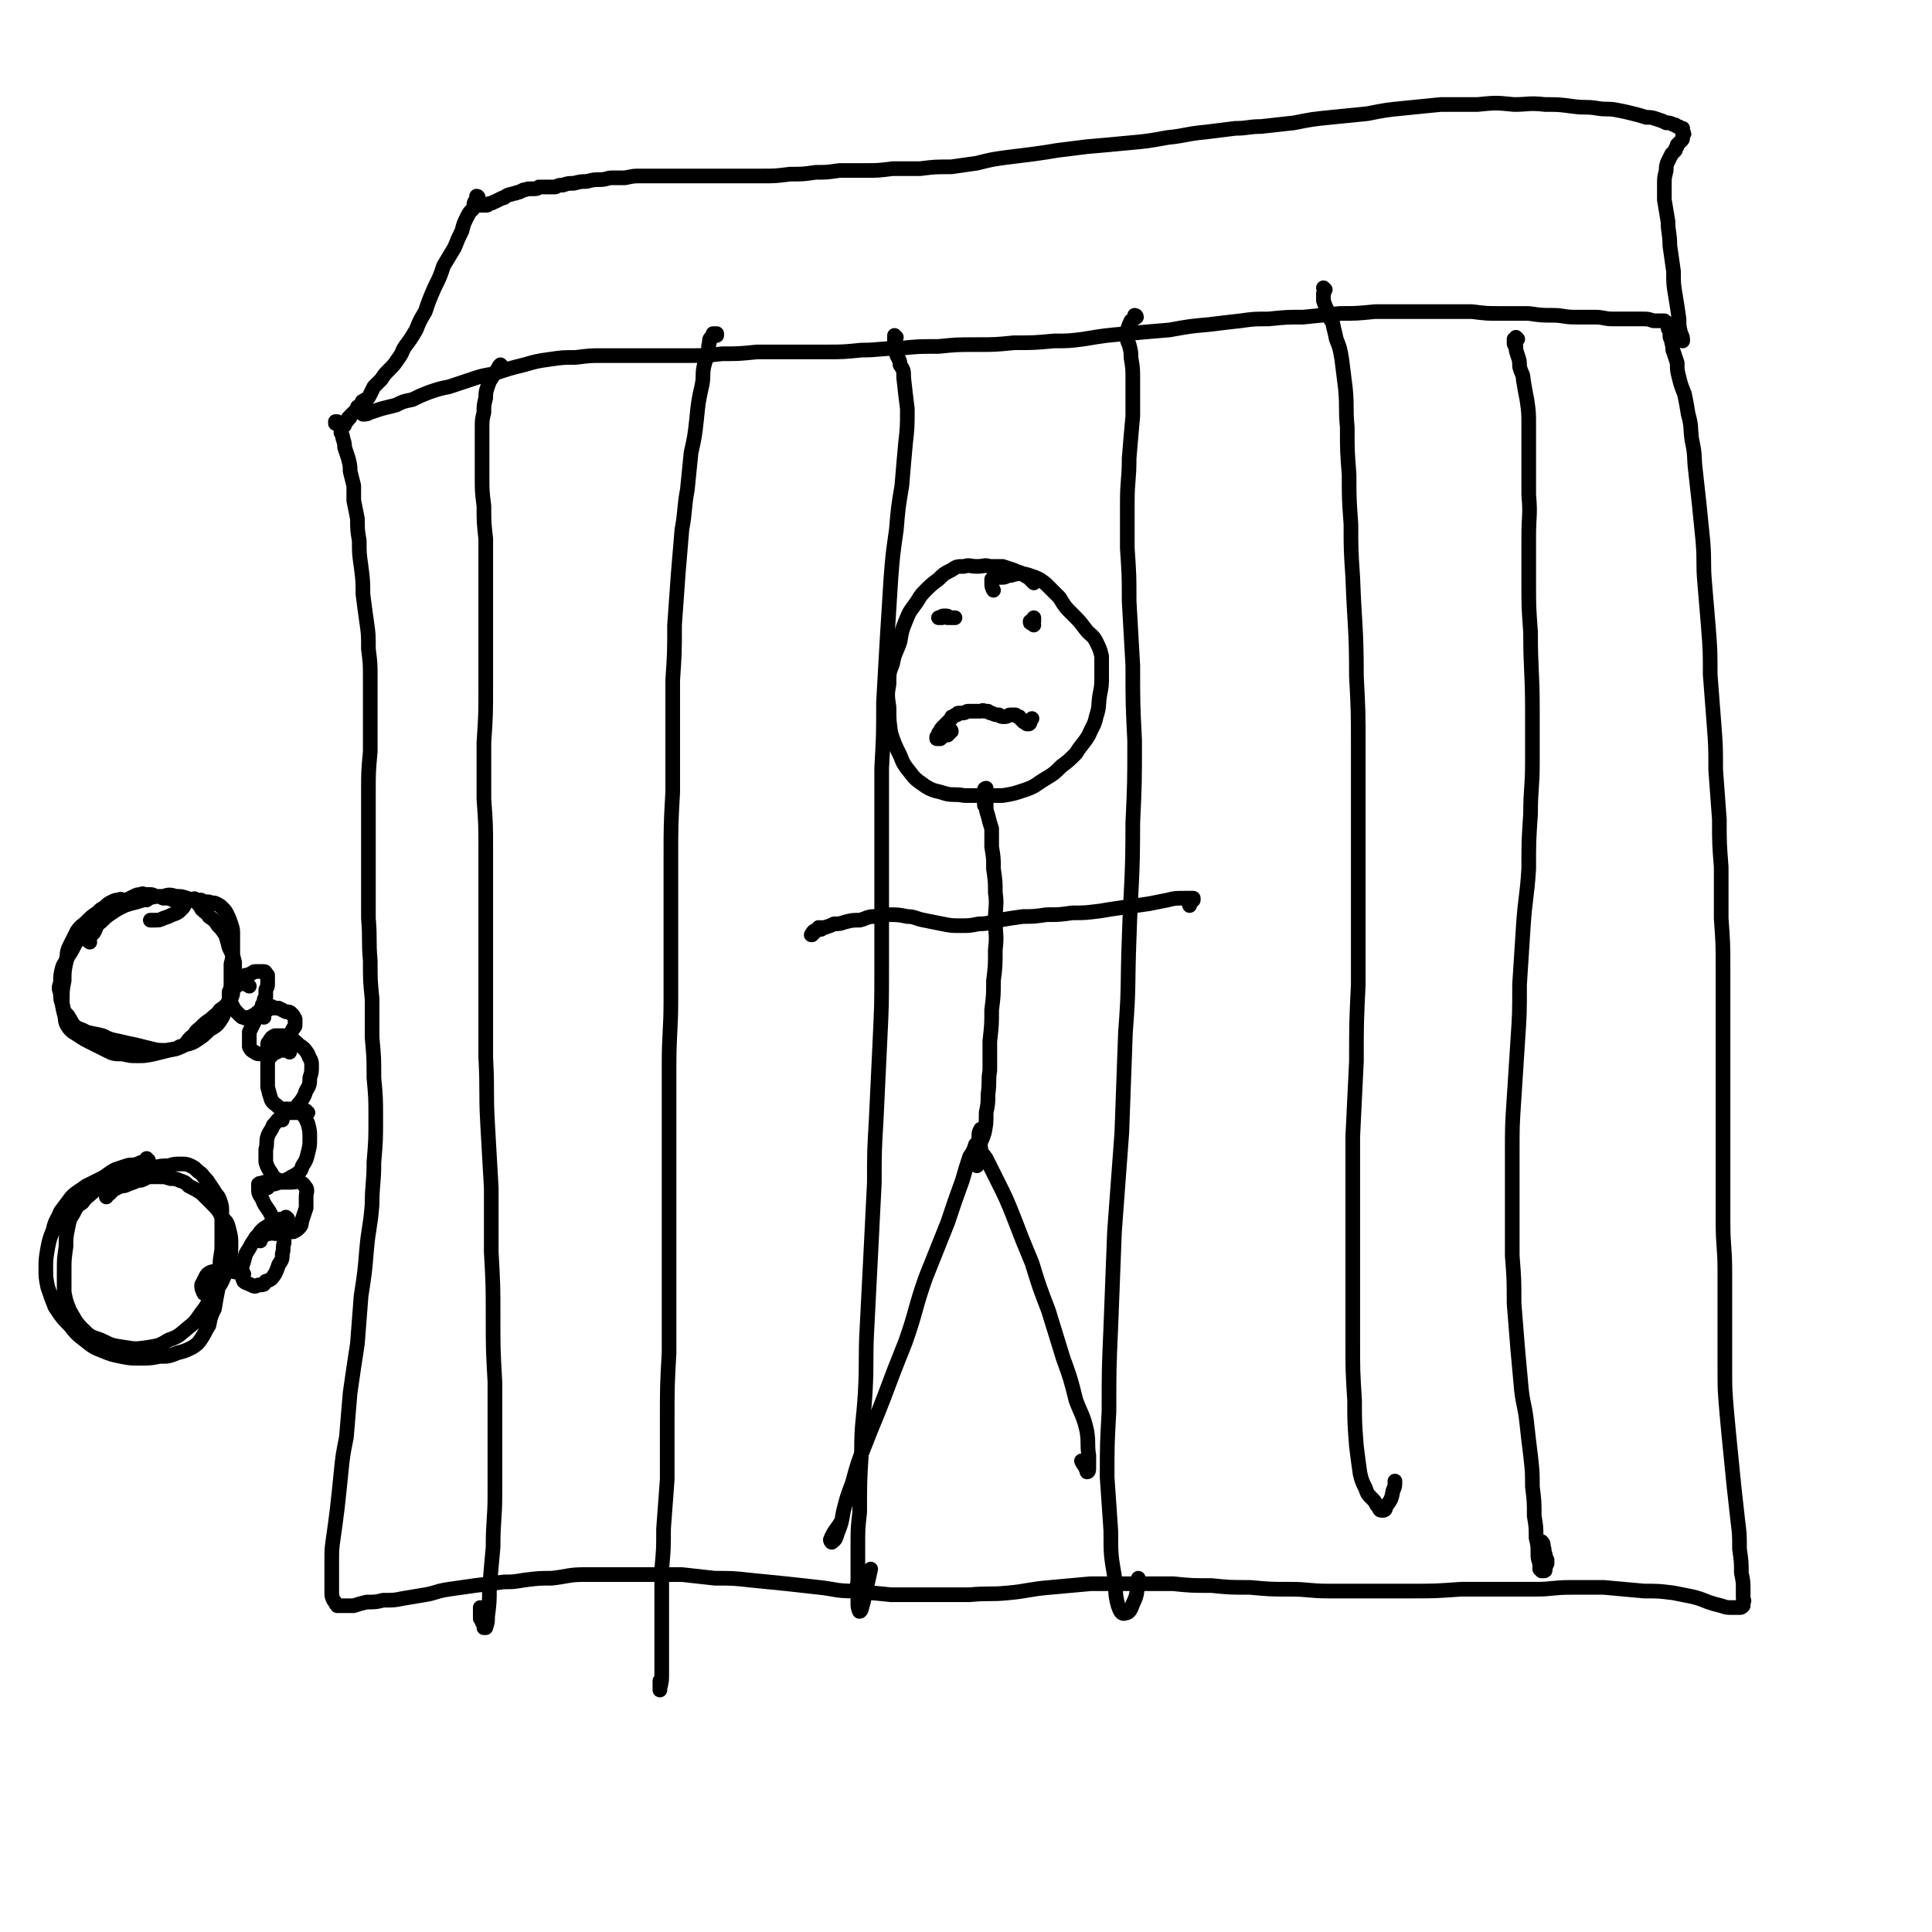
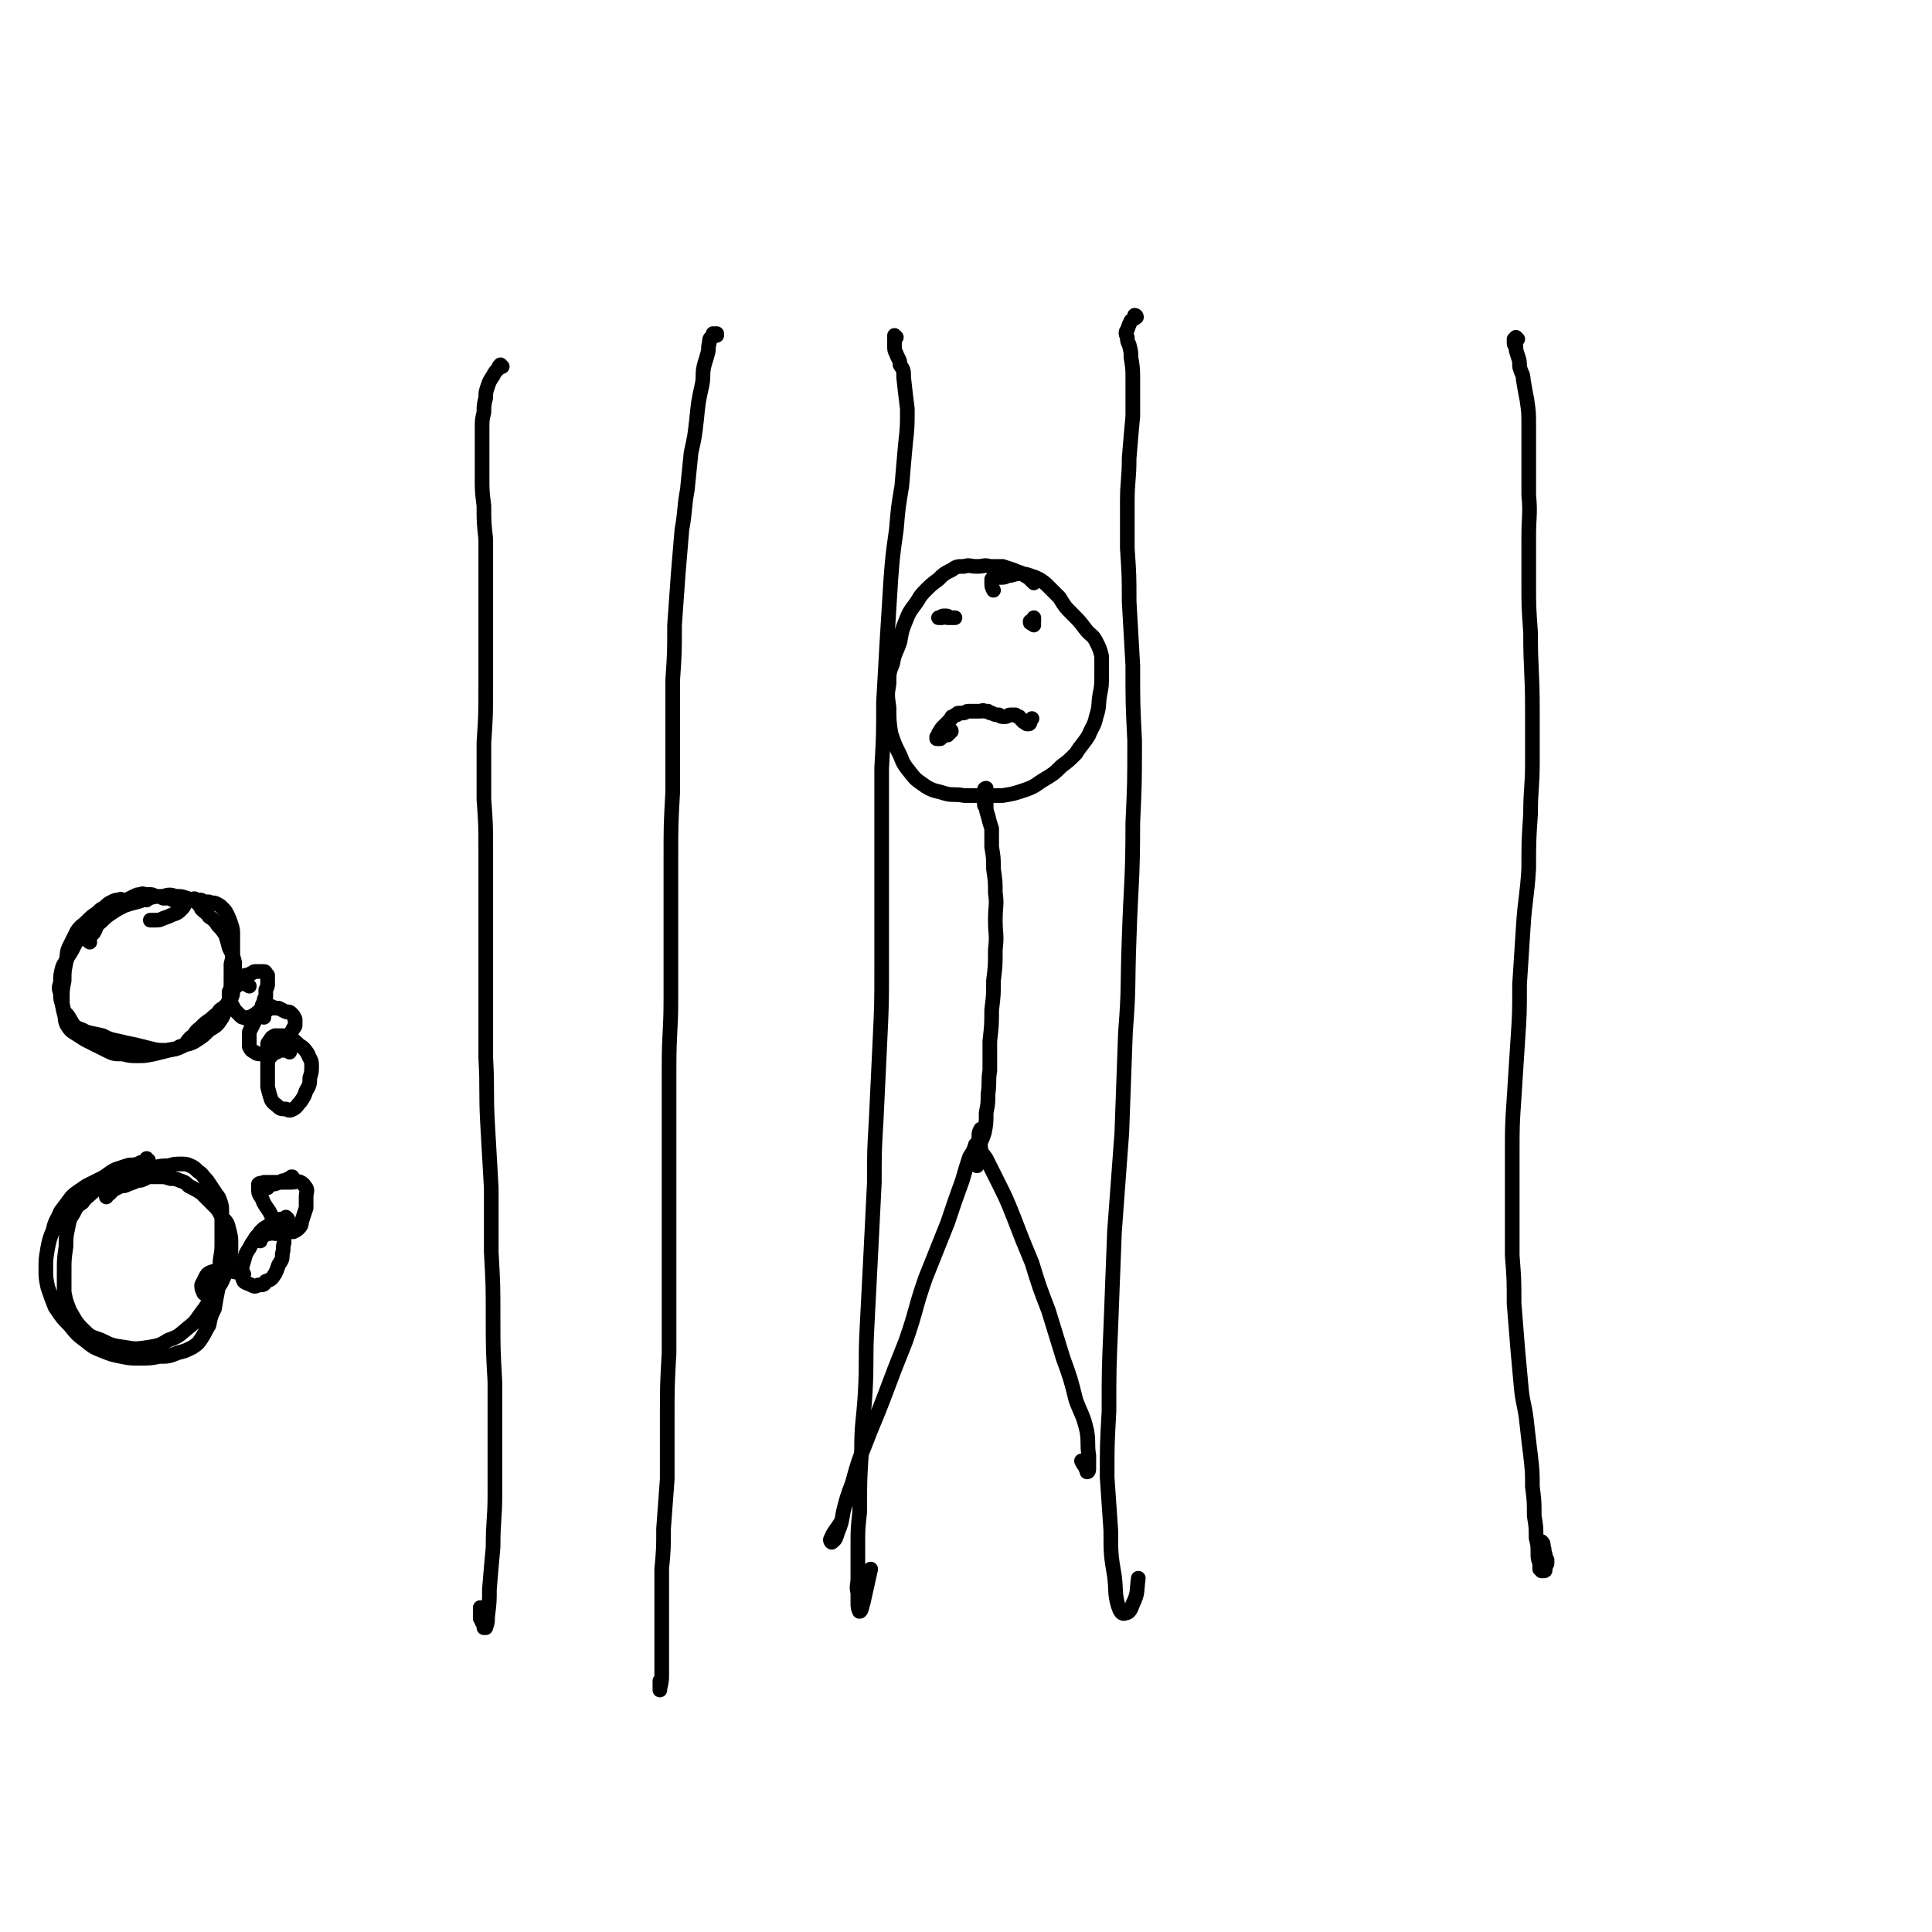
<svg xmlns="http://www.w3.org/2000/svg" viewBox="0 0 1054 1054" version="1.1">
  <g fill="none" stroke="#000000" stroke-width="8" stroke-linecap="round" stroke-linejoin="round">
-     <path d="M200,224c-1,0 -1,-1 -1,-1 -1,0 0,1 0,1 -1,0 -1,0 -1,1 -1,0 0,1 0,1 2,0 2,0 4,-1 3,-1 3,-1 6,-2 4,-1 4,-1 8,-2 4,-2 4,-2 9,-3 4,-2 4,-2 9,-4 6,-2 6,-2 11,-3 6,-2 6,-2 12,-4 6,-2 6,-2 12,-3 9,-3 9,-3 17,-5 7,-2 7,-2 14,-3 7,-1 7,-1 14,-1 8,-1 8,-1 15,-1 7,0 7,0 15,0 8,0 8,0 16,0 8,0 8,0 16,0 9,0 9,0 18,-1 9,0 9,0 19,-1 10,0 10,0 19,0 9,0 9,0 18,0 10,0 10,0 20,-1 10,0 10,-1 21,-1 10,-1 10,-1 21,-1 10,-1 10,-1 21,-1 10,0 10,0 20,-1 11,0 11,0 22,-1 8,0 8,0 16,-1 12,-2 12,-2 24,-3 11,-1 11,-1 23,-2 11,-2 11,-2 22,-3 8,-1 8,-1 17,-2 7,-1 7,-1 15,-1 10,-1 10,-1 19,-1 10,-1 10,-1 20,-2 9,0 9,0 19,-1 9,0 9,0 18,0 9,0 9,0 17,0 9,0 9,0 18,0 8,1 8,1 16,1 8,0 8,0 15,0 7,1 7,1 13,1 6,0 6,1 12,1 5,0 5,0 11,0 5,0 5,1 10,1 5,0 5,0 9,0 4,0 4,0 7,0 3,0 3,0 6,1 2,0 2,0 3,0 2,0 2,0 3,0 1,1 1,1 1,1 1,0 1,1 1,1 0,1 0,1 0,2 0,1 1,0 1,1 0,2 0,2 0,3 0,2 1,2 1,4 1,3 0,3 1,5 1,3 1,3 2,6 0,4 0,4 1,8 1,4 1,4 3,9 1,5 1,5 2,11 2,7 1,7 2,14 2,9 1,9 2,17 1,9 1,9 2,18 1,10 1,10 2,20 1,12 0,12 1,23 1,12 1,12 2,24 1,13 1,13 1,26 1,13 1,13 2,26 1,13 1,13 1,26 1,13 1,13 2,27 0,13 0,13 1,26 0,14 0,14 0,28 1,14 1,14 1,28 0,15 0,15 0,29 0,14 0,14 0,28 0,14 0,14 0,28 0,13 0,13 0,26 0,13 0,13 0,27 0,13 1,13 1,27 0,13 0,13 0,27 0,13 0,13 0,26 0,11 0,11 1,23 1,11 1,11 2,21 1,10 1,10 2,20 1,9 1,9 2,18 1,8 1,8 1,16 1,7 1,7 1,13 1,5 1,5 1,9 0,3 0,3 0,5 0,1 1,1 0,2 0,1 0,1 0,2 -1,1 -1,1 -2,1 -2,0 -2,0 -4,0 -3,0 -3,0 -6,-1 -4,-1 -4,-1 -7,-2 -5,-2 -5,-2 -9,-3 -5,-1 -5,-1 -10,-2 -8,-1 -8,-1 -16,-1 -11,-1 -11,-1 -22,-2 -9,0 -9,0 -18,0 -10,0 -10,1 -19,1 -10,0 -10,0 -20,0 -11,0 -11,0 -21,0 -14,1 -14,1 -28,1 -11,0 -11,0 -22,0 -11,0 -11,0 -22,0 -11,0 -11,-1 -21,-1 -11,0 -11,0 -22,-1 -11,0 -11,0 -21,-1 -11,0 -11,0 -21,-1 -11,0 -11,0 -21,0 -12,0 -12,0 -24,0 -11,1 -11,1 -22,2 -12,1 -12,2 -23,3 -10,1 -10,0 -21,1 -11,0 -11,0 -22,0 -10,0 -10,0 -21,0 -10,-1 -10,-1 -20,-2 -10,0 -10,-1 -19,-2 -9,-1 -9,-1 -18,-2 -10,-1 -10,-1 -20,-2 -9,-1 -9,-1 -19,-1 -9,-1 -9,-1 -18,-2 -9,0 -9,0 -18,0 -9,0 -9,0 -18,0 -9,0 -9,0 -17,0 -9,0 -9,1 -18,2 -7,0 -7,0 -15,1 -6,1 -6,1 -11,1 -8,1 -8,1 -16,2 -7,1 -7,1 -14,2 -7,1 -7,2 -13,3 -6,1 -6,1 -12,2 -5,1 -5,1 -11,1 -4,1 -4,1 -9,1 -4,1 -4,1 -7,2 -3,0 -3,0 -5,0 -2,0 -2,0 -4,0 -1,-1 -1,-2 -2,-3 -1,-2 -1,-2 -1,-5 0,-3 0,-3 0,-7 0,-5 0,-5 0,-10 0,-6 0,-6 1,-13 1,-7 1,-7 2,-15 1,-9 1,-9 2,-19 1,-10 1,-10 3,-20 1,-12 1,-12 2,-24 2,-14 2,-14 4,-27 1,-13 1,-13 2,-26 2,-13 2,-13 3,-25 1,-12 2,-12 3,-25 0,-11 1,-11 1,-23 1,-12 1,-12 1,-24 0,-11 0,-11 -1,-22 0,-11 0,-11 -1,-22 0,-10 0,-10 0,-21 -1,-10 -1,-10 -1,-21 -1,-11 0,-11 -1,-23 0,-11 0,-11 0,-23 0,-11 0,-11 0,-23 0,-11 0,-11 0,-23 0,-11 0,-11 1,-22 0,-10 0,-10 0,-21 0,-9 0,-9 0,-19 0,-8 0,-8 -1,-16 0,-8 0,-8 -1,-15 -1,-7 -1,-7 -2,-15 0,-7 0,-7 -1,-15 -1,-7 -1,-7 -1,-14 -1,-6 -1,-6 -1,-12 -1,-5 -1,-5 -2,-10 0,-4 0,-4 0,-8 -1,-4 -1,-4 -2,-8 0,-3 0,-3 -1,-7 -1,-3 -1,-3 -2,-6 0,-2 0,-2 -1,-5 0,-1 0,-1 -1,-3 0,-1 0,-1 0,-3 -1,-1 -1,-1 -1,-2 -1,0 -1,0 -1,-1 0,0 0,0 0,0 -1,0 -1,0 -1,0 0,0 0,0 0,1 1,0 1,0 2,0 0,1 0,1 0,1 1,0 1,0 1,0 1,1 0,1 1,1 0,0 0,0 0,0 0,0 0,0 0,0 1,-1 1,-1 1,-1 0,0 0,0 0,-1 0,0 0,0 0,0 1,-1 1,-1 1,-1 1,-1 1,-1 1,-2 1,0 1,0 1,-1 1,-1 1,-1 2,-2 0,0 0,0 1,-1 1,-1 1,-1 1,-2 1,0 1,0 2,-1 0,-1 0,-1 1,-1 0,0 0,0 1,0 0,-1 0,-1 0,-1 0,0 0,0 0,0 0,0 0,0 0,0 1,1 0,0 0,0 0,0 0,0 0,0 0,0 0,0 0,0 1,1 0,0 0,0 0,0 0,0 0,1 0,0 0,0 0,0 1,0 0,-1 0,-1 0,0 0,0 0,1 0,0 0,0 -1,0 0,0 0,0 0,0 1,0 0,-1 0,-1 0,0 0,0 0,1 0,0 0,0 0,0 0,0 0,0 0,0 0,0 0,0 0,0 0,0 0,-1 0,-1 -1,0 0,0 0,1 0,0 0,-1 0,-1 0,0 0,0 0,0 1,-1 1,-1 2,-1 1,-1 1,-1 2,-3 1,-2 1,-2 2,-4 2,-2 2,-2 4,-4 2,-3 2,-3 4,-5 3,-3 3,-3 5,-6 3,-4 2,-4 4,-7 3,-4 3,-4 6,-9 2,-5 2,-5 5,-10 2,-6 2,-6 5,-13 3,-6 3,-6 5,-12 3,-5 3,-5 6,-10 2,-5 2,-5 4,-9 1,-4 1,-4 3,-8 1,-2 1,-2 3,-4 1,-2 0,-2 1,-4 1,0 1,0 1,-1 0,0 0,-1 1,-1 0,0 0,0 0,0 0,0 0,0 0,0 0,0 0,-1 -1,-1 0,1 0,1 1,2 0,0 0,0 0,0 -1,0 -1,0 -1,1 0,0 0,0 0,1 0,0 0,0 0,0 0,0 0,0 0,1 0,0 0,0 0,0 0,0 0,0 1,0 0,0 0,0 1,0 0,0 0,0 1,0 1,0 1,0 2,0 1,0 1,0 2,-1 2,0 2,-1 3,-1 2,-1 2,-1 4,-2 1,0 1,0 2,-1 2,-1 2,-1 3,-1 2,-1 2,0 3,-1 2,0 2,-1 3,-1 1,-1 1,0 3,-1 1,0 1,0 3,0 2,0 2,0 3,-1 2,0 2,0 4,0 2,0 2,0 5,0 2,-1 2,-1 4,-1 3,-1 3,-1 6,-1 4,-1 4,-1 7,-1 4,-1 4,-1 7,-1 4,0 4,-1 7,-1 4,0 4,0 7,0 5,-1 4,-1 9,-1 5,0 5,0 9,0 5,0 5,0 10,0 5,0 5,0 9,0 6,0 6,0 12,0 6,0 6,0 12,0 7,0 7,0 14,0 7,0 7,0 15,-1 7,0 7,0 14,-1 6,0 6,0 13,-1 7,0 7,0 14,0 7,0 7,0 15,-1 7,0 7,0 15,0 8,-1 8,-1 17,-1 7,-1 7,-1 14,-2 8,-2 8,-2 15,-3 8,-1 8,-1 16,-2 7,-1 7,-1 13,-2 8,-1 8,-1 16,-2 11,-1 12,-1 22,-2 11,-1 11,-1 22,-3 10,-1 10,-2 21,-3 8,-1 8,-1 16,-2 7,0 7,-1 14,-1 9,-1 9,-1 18,-2 10,-2 10,-2 20,-3 10,-1 10,-1 20,-2 10,-2 10,-2 20,-3 10,-1 10,-1 20,-2 10,0 10,0 20,0 10,-1 10,-1 20,0 8,0 8,-1 17,0 8,0 7,0 15,1 7,1 7,0 13,1 6,1 6,0 11,1 5,1 5,1 9,2 4,1 4,1 7,2 3,0 3,0 6,1 3,1 3,1 5,2 2,0 2,0 4,1 1,0 1,0 2,1 1,0 1,0 2,1 0,0 0,0 1,0 0,1 0,1 0,1 0,1 0,1 0,1 1,1 1,1 0,1 0,1 0,1 0,2 0,1 0,1 -1,2 -1,1 -1,1 -2,2 0,2 -1,1 -1,3 -1,1 -1,1 -2,2 -1,2 -1,2 -2,4 -1,2 -1,3 -1,5 -1,4 -1,4 -1,7 0,5 0,5 0,9 1,6 1,6 2,12 0,6 1,6 1,13 1,7 1,7 2,14 0,7 0,7 1,13 1,6 1,6 2,13 0,4 0,4 1,8 1,2 1,2 1,4 0,0 0,0 0,0 " />
    <path d="M274,200c0,0 -1,-1 -1,-1 -1,1 -1,1 -1,2 -2,2 -2,2 -3,4 -2,3 -2,3 -3,6 -1,3 -1,3 -1,6 -1,4 -1,4 -1,8 -1,4 -1,4 -1,9 0,6 0,6 0,11 0,8 0,8 0,15 0,8 0,8 1,16 0,9 0,9 1,18 0,11 0,11 0,22 0,14 0,14 0,27 0,16 0,16 0,31 0,16 0,16 -1,31 0,16 0,16 0,31 1,14 1,14 1,27 0,20 0,20 0,40 0,18 0,18 0,36 0,19 0,19 0,38 1,18 0,18 1,36 1,17 1,17 2,35 0,17 0,17 0,35 1,18 1,18 1,36 0,17 0,17 1,35 0,15 0,15 0,31 0,15 0,15 0,30 0,14 -1,14 -1,29 -1,11 -1,11 -2,23 0,7 0,7 -1,15 0,3 0,3 -1,6 0,0 0,0 -1,0 0,-1 0,-1 0,-2 0,-1 0,-1 -1,-1 0,-1 0,-1 -1,-2 0,-1 0,-1 0,-3 0,-1 0,-1 0,-3 " />
    <path d="M391,183c0,0 -1,-1 -1,-1 0,0 1,0 1,0 -1,1 -1,0 -2,0 0,1 0,1 -1,2 -1,1 -1,1 -1,3 -1,3 0,3 -1,6 -1,4 -1,3 -2,7 -1,5 0,5 -1,10 -2,9 -2,9 -3,19 -1,9 -1,9 -3,18 -1,10 -1,10 -2,20 -2,11 -1,11 -3,22 -1,12 -1,12 -2,24 -1,14 -1,14 -2,28 0,15 0,15 -1,30 0,14 0,14 0,29 0,16 0,16 0,32 -1,18 -1,18 -1,36 0,19 0,19 0,38 0,19 0,19 0,39 0,18 -1,18 -1,37 0,19 0,19 0,37 0,19 0,19 0,38 0,20 0,20 0,40 0,20 0,20 0,41 -1,18 -1,18 -1,37 0,16 0,16 0,32 -1,14 -1,14 -2,27 0,11 0,11 -1,22 0,10 0,10 0,21 0,10 0,10 0,20 0,8 0,8 0,16 0,4 0,4 -1,8 0,0 0,1 0,1 0,-2 0,-3 0,-5 " />
    <path d="M489,184c0,0 -1,-1 -1,-1 0,0 0,1 0,1 0,2 0,3 0,5 0,2 0,2 1,4 1,3 2,3 2,6 2,3 2,3 2,7 1,9 1,9 2,17 0,10 0,10 -1,19 -1,11 -1,11 -2,23 -2,12 -2,12 -3,24 -2,14 -2,14 -3,27 -1,16 -1,16 -2,32 -1,18 -1,18 -2,35 0,18 0,18 -1,36 0,18 0,18 0,36 0,18 0,18 0,35 0,19 0,19 0,38 0,20 0,20 -1,41 -1,21 -1,21 -2,42 -1,17 -1,17 -1,34 -1,20 -1,20 -2,40 -1,19 -1,19 -2,39 -1,18 0,18 -1,36 -1,16 -2,16 -2,32 -1,16 -1,16 -1,33 -1,9 -1,9 -1,18 0,9 0,9 0,18 0,4 -1,4 0,8 0,3 0,3 0,7 0,1 1,4 1,3 1,0 1,-2 2,-5 2,-9 2,-9 4,-18 " />
    <path d="M620,173c0,0 -1,-1 -1,-1 0,0 1,0 1,1 -1,1 -2,1 -3,2 -1,2 -1,2 -2,5 -1,1 -1,2 0,4 0,2 0,2 1,4 1,4 1,4 1,7 1,6 1,6 1,12 0,10 0,10 0,20 -1,11 -1,11 -2,23 0,12 -1,12 -1,24 0,13 0,13 0,25 1,15 1,15 1,29 1,18 1,18 2,35 0,21 0,21 1,41 0,23 0,23 -1,45 0,32 -1,32 -2,63 -1,26 0,26 -2,51 -1,27 -1,27 -2,55 -2,27 -2,27 -4,54 -1,26 -1,26 -2,52 -1,23 -1,23 -1,46 -1,18 -1,18 -1,36 1,15 1,15 2,29 0,13 0,13 2,25 1,8 0,9 2,16 1,3 2,5 4,4 2,0 3,-2 4,-5 3,-6 2,-7 3,-14 " />
-     <path d="M723,158c0,0 0,0 -1,-1 0,0 1,1 1,1 0,0 0,0 0,0 -1,1 0,1 -1,2 0,2 0,2 0,4 1,3 1,3 2,5 1,4 1,4 3,7 1,5 1,4 2,9 2,5 2,5 3,11 1,8 1,8 2,16 1,11 0,11 1,21 0,13 0,13 1,26 0,13 0,13 1,27 0,14 0,14 1,29 1,27 2,27 2,54 1,19 1,19 1,38 0,19 0,19 0,38 0,26 0,26 0,52 0,20 0,20 0,40 -1,21 -1,21 -1,42 -1,21 -1,21 -2,41 0,20 0,20 0,41 0,18 0,18 0,37 0,17 0,17 0,34 0,16 0,16 1,32 0,12 0,12 1,25 1,8 1,8 2,15 1,4 1,4 3,8 1,3 1,3 3,5 2,2 2,2 3,4 2,2 1,3 3,3 1,0 2,0 2,-2 3,-4 3,-4 4,-9 1,-2 1,-2 1,-5 " />
    <path d="M828,185c0,0 0,0 -1,-1 0,0 1,1 1,1 0,0 -1,0 -1,0 0,0 -1,0 -1,0 0,1 0,1 0,2 0,1 0,1 1,2 0,2 0,2 1,5 1,3 1,3 1,6 1,4 2,4 2,7 1,6 1,6 2,11 1,7 1,7 1,14 0,9 0,9 0,18 0,10 0,10 0,20 1,11 0,11 0,23 0,12 0,12 0,25 0,13 0,13 1,27 0,21 1,21 1,42 0,15 0,15 0,29 0,14 -1,14 -1,28 -1,15 -1,15 -1,30 -1,16 -2,16 -3,32 -1,15 -1,15 -2,31 0,16 0,16 -1,31 -1,16 -1,16 -2,31 -1,15 -1,15 -1,30 0,14 0,14 0,29 0,13 0,13 0,27 1,13 1,13 1,26 1,12 1,12 2,25 1,11 1,11 2,22 1,9 2,9 3,19 1,9 1,9 2,17 1,9 1,9 1,17 1,8 1,8 1,16 1,6 1,6 1,12 1,4 1,4 1,9 0,2 0,2 1,5 0,1 0,1 0,3 0,0 1,0 1,1 0,0 1,0 1,0 1,0 1,0 1,-1 0,-1 0,-1 1,-3 0,-1 0,-1 0,-2 -1,-2 -1,-2 -1,-3 -1,-2 0,-2 -1,-4 0,-2 0,-2 -1,-3 " />
    <path d="M564,318c0,0 0,0 -1,-1 0,0 0,0 0,0 -1,-1 -1,-1 -2,-2 -2,-1 -2,-1 -3,-2 -2,-1 -3,-1 -5,-2 -3,-1 -3,-1 -6,-2 -3,0 -3,0 -7,0 -3,-1 -3,0 -7,0 -4,0 -4,-1 -7,0 -4,0 -4,0 -7,2 -4,2 -4,2 -7,5 -4,3 -4,3 -7,6 -4,4 -3,4 -6,8 -3,4 -3,4 -5,9 -2,5 -2,5 -3,11 -2,6 -3,6 -4,12 -2,5 -2,5 -2,11 -1,6 -1,6 0,13 0,7 0,7 1,14 2,6 2,6 5,12 2,5 2,5 6,10 3,4 4,4 8,7 5,3 5,2 11,4 4,1 5,0 10,1 5,0 5,0 10,0 6,0 6,0 11,0 6,-1 6,-1 12,-3 6,-2 6,-3 11,-6 5,-3 5,-3 9,-7 4,-3 4,-3 8,-7 3,-5 4,-5 7,-10 2,-5 3,-5 4,-10 2,-6 1,-6 2,-12 1,-5 1,-5 1,-11 0,-5 0,-5 0,-10 -1,-4 -1,-4 -3,-8 -2,-4 -3,-3 -6,-7 -3,-4 -3,-4 -7,-8 -4,-4 -4,-4 -7,-9 -3,-3 -3,-3 -6,-6 -2,-2 -2,-2 -5,-4 -2,-1 -2,-1 -5,-2 -3,-1 -3,-1 -6,-1 -3,0 -3,1 -6,1 -2,1 -2,1 -4,1 -2,0 -2,0 -3,0 -1,0 -1,0 -2,1 0,0 0,1 0,2 0,2 0,2 1,4 " />
    <path d="M538,440c0,0 -1,0 -1,-1 0,-1 0,-1 0,-1 0,-1 0,-1 0,-2 0,-1 0,-1 0,-1 0,-1 0,-1 0,-2 0,0 0,0 0,-1 0,0 1,0 1,-1 0,0 0,0 0,-1 0,0 0,0 0,0 0,0 -1,0 -1,1 0,1 0,1 0,3 1,3 1,3 1,5 0,3 0,3 1,6 1,4 1,4 2,7 0,5 0,5 0,10 1,6 1,6 1,12 1,7 1,7 1,13 1,7 0,7 0,15 0,8 1,8 0,16 0,9 0,9 -1,17 0,8 0,8 -1,16 0,8 0,8 -1,17 0,8 0,8 0,16 -1,6 0,6 -1,13 0,5 0,5 -1,10 0,6 0,6 -1,11 -1,3 -1,3 -2,5 0,1 0,2 -1,2 0,0 0,0 0,-1 0,-2 0,-2 0,-4 0,-2 0,-2 1,-4 " />
-     <path d="M448,507c-1,0 -1,-1 -1,-1 -1,0 0,0 0,0 -1,1 -1,1 -3,2 -1,1 -1,1 -1,2 0,0 -1,0 0,0 0,-1 0,-1 1,-1 1,-1 1,-1 2,-2 2,-1 2,-1 4,-1 3,-1 3,-1 5,-2 3,0 3,0 6,-1 4,-1 4,-1 8,-1 4,-1 4,-2 8,-2 4,-1 4,-1 8,-1 5,0 5,0 10,1 4,0 4,1 9,2 5,1 5,1 10,2 5,1 5,1 10,1 5,0 5,0 10,-1 6,0 6,-1 11,-2 6,-1 6,-1 13,-2 6,0 6,0 13,-1 7,0 7,0 14,-1 7,0 7,0 15,-1 6,-1 6,-1 13,-2 7,-1 7,-1 14,-2 5,-1 5,-1 10,-2 4,-1 4,-1 9,-1 2,0 2,0 4,0 1,0 1,0 1,0 0,0 0,0 0,0 0,0 0,0 0,1 -1,0 -1,0 -1,1 -1,0 -1,0 -1,0 0,0 0,0 0,0 -1,1 0,1 0,2 0,0 0,0 0,0 " />
    <path d="M535,631c0,0 -1,0 -1,-1 0,0 1,0 1,0 0,-1 0,-1 0,-2 0,-1 0,-1 0,-2 0,0 -1,0 -1,-1 0,0 0,0 0,0 0,0 0,0 0,0 1,0 0,-1 0,-1 0,1 0,2 1,3 1,3 1,2 3,5 3,6 3,6 6,12 5,10 5,10 9,20 5,13 5,13 10,25 4,13 4,13 9,26 4,13 4,13 8,26 4,11 4,11 7,23 3,8 4,8 6,17 1,7 0,7 1,13 0,4 0,4 0,7 0,1 0,2 -1,2 0,-1 -1,-2 -1,-3 -1,-1 -1,-1 -2,-3 " />
    <path d="M533,636c0,-1 0,-1 -1,-1 0,-1 1,-1 1,-1 0,-1 0,-1 0,-2 0,-1 0,-1 0,-2 0,-1 0,-1 1,-2 0,-1 0,-1 0,-2 0,-1 0,-1 0,-2 -1,0 -1,0 -1,0 0,0 -1,0 -1,1 -1,3 -1,3 -3,6 -2,6 -2,6 -4,13 -4,11 -4,11 -8,23 -6,15 -6,15 -12,30 -6,17 -5,18 -11,35 -6,15 -6,15 -12,31 -5,13 -5,12 -10,25 -4,10 -4,10 -7,21 -3,8 -3,8 -5,16 -1,6 -1,6 -3,11 -1,3 -1,4 -3,5 0,1 -1,0 -1,-1 2,-5 3,-5 6,-10 " />
    <path d="M80,491c0,0 -1,-1 -1,-1 -1,0 0,1 -1,1 -1,0 -1,0 -2,0 -2,0 -2,0 -4,0 -2,0 -2,0 -4,0 -2,0 -2,-1 -3,0 -2,0 -2,0 -4,1 -2,1 -2,1 -4,3 -2,1 -2,1 -4,3 -3,2 -3,2 -6,5 -2,2 -3,2 -5,5 -2,4 -2,4 -4,8 -2,4 -1,4 -2,9 -1,5 -1,5 -1,10 -1,5 -1,5 -1,10 0,4 0,4 1,8 1,3 0,4 2,7 2,3 3,3 6,5 3,2 3,2 7,4 4,2 4,2 8,4 4,2 4,2 9,2 4,1 4,1 8,1 4,0 4,0 9,-1 4,-1 4,-1 8,-2 5,-1 5,-1 9,-3 4,-1 4,-1 7,-3 3,-2 3,-2 6,-5 3,-2 4,-2 6,-5 2,-3 2,-3 3,-7 2,-3 2,-3 2,-7 1,-4 1,-4 1,-8 0,-4 0,-4 0,-9 1,-4 1,-4 1,-8 0,-4 0,-4 0,-8 0,-3 0,-3 -1,-6 -1,-3 -1,-3 -2,-5 -1,-2 -1,-2 -3,-4 -1,-1 -1,-1 -3,-2 -2,-1 -2,0 -4,-1 -1,0 -1,0 -3,0 -1,-1 -1,-1 -2,-1 -1,0 -1,0 -2,0 -1,-1 -1,-1 -2,0 -1,0 -1,0 -2,0 -1,1 -1,1 -2,2 -1,2 -1,2 -2,3 -2,2 -2,2 -5,3 -2,1 -2,1 -5,2 -2,1 -2,1 -5,1 -1,0 -1,0 -2,0 0,0 0,0 0,0 0,0 0,0 0,0 " />
    <path d="M99,495c0,0 -1,-1 -1,-1 0,0 0,1 0,1 0,0 0,-1 0,-1 -1,-1 -1,-1 -1,-1 -1,-1 -1,-1 -2,-2 -1,0 -1,0 -2,-1 -2,0 -2,0 -4,0 -2,-1 -2,-1 -4,-1 -2,-1 -2,-1 -3,-1 -1,0 -1,0 -2,0 -2,0 -2,-1 -3,0 -2,0 -2,0 -4,1 -2,1 -2,1 -4,2 -3,1 -2,1 -5,2 -2,1 -2,1 -4,2 -2,0 -2,1 -3,2 -2,1 -2,1 -3,2 -2,2 -2,2 -4,4 -3,3 -3,3 -5,6 -2,3 -2,3 -4,6 -2,4 -2,4 -4,7 -1,3 -2,3 -3,6 -1,4 -1,4 -1,8 -1,3 -1,3 0,6 0,3 0,3 1,6 1,4 1,4 3,6 2,3 2,4 4,6 3,2 3,1 6,3 4,1 5,1 9,2 4,2 4,2 9,3 4,1 4,1 9,2 4,1 4,1 8,2 4,1 4,1 9,1 4,-1 4,0 7,-2 4,-1 3,-2 6,-5 3,-2 2,-3 5,-5 3,-3 3,-3 6,-5 3,-3 3,-2 5,-5 3,-2 3,-2 5,-5 2,-3 2,-3 2,-6 1,-4 1,-4 1,-8 0,-4 0,-4 0,-7 -1,-4 -1,-4 -3,-8 -1,-4 -1,-4 -2,-7 -2,-3 -2,-3 -4,-5 -2,-3 -2,-3 -5,-5 -1,-2 -2,-2 -4,-4 -1,-2 -1,-2 -3,-4 -2,-1 -2,-1 -5,-2 -3,-1 -3,-1 -6,-1 -3,-1 -4,-1 -7,0 -4,0 -4,0 -8,1 -3,1 -3,1 -6,2 -4,1 -4,1 -7,2 -4,2 -4,2 -7,4 -3,2 -3,2 -6,5 -3,2 -2,3 -4,6 -2,2 -2,2 -3,4 0,1 1,0 1,1 " />
    <path d="M81,633c-1,0 -1,-1 -1,-1 0,0 0,0 0,1 0,0 0,0 0,0 -1,1 -1,1 -2,1 -2,0 -2,1 -3,1 -3,1 -3,0 -6,1 -3,1 -3,1 -6,2 -4,2 -4,3 -8,5 -4,2 -4,2 -8,4 -4,3 -5,3 -8,6 -3,4 -3,4 -6,8 -2,5 -3,5 -4,10 -2,5 -2,5 -3,10 -1,6 -1,6 -1,11 0,5 0,5 1,10 2,6 2,6 4,11 4,6 4,6 8,10 4,5 4,5 8,8 5,4 5,4 10,6 5,2 5,2 10,3 5,1 5,1 10,1 6,0 6,0 11,-1 5,0 5,0 10,-2 4,-1 4,-1 8,-3 3,-2 3,-2 5,-5 2,-3 2,-4 4,-7 1,-5 1,-5 3,-9 1,-6 1,-6 2,-11 1,-6 0,-6 1,-13 0,-5 1,-5 1,-11 0,-6 0,-6 0,-11 0,-3 0,-3 0,-7 0,-3 0,-3 -1,-6 -1,-3 -2,-3 -3,-5 -2,-3 -2,-3 -4,-6 -3,-3 -2,-3 -5,-5 -2,-2 -2,-2 -4,-3 -2,-1 -3,-1 -5,-1 -4,0 -4,0 -7,1 -4,0 -4,0 -8,1 -3,1 -3,1 -7,1 -3,1 -3,1 -7,2 -3,1 -3,1 -7,2 -3,1 -3,1 -6,3 -4,2 -3,3 -6,5 -3,3 -4,3 -6,6 -3,2 -3,2 -5,6 -2,3 -2,3 -3,8 -1,5 -1,5 -1,10 -1,7 -1,7 -1,13 0,6 0,6 0,12 1,5 1,5 3,10 3,5 3,6 7,10 4,4 4,4 10,6 6,3 6,3 13,4 6,1 6,1 13,0 6,-1 6,-1 11,-4 6,-2 6,-3 11,-7 4,-3 4,-4 7,-8 4,-5 3,-5 6,-10 3,-4 4,-4 6,-9 2,-4 2,-4 3,-9 1,-4 1,-4 1,-9 0,-4 0,-4 -1,-8 -1,-4 -1,-4 -4,-7 -2,-4 -2,-4 -5,-7 -3,-3 -3,-3 -6,-6 -3,-2 -3,-2 -7,-4 -2,-2 -2,-2 -5,-3 -2,-1 -3,-1 -5,-1 -3,-1 -3,-1 -6,-1 -2,0 -2,0 -5,0 -1,0 -1,0 -3,1 -2,1 -2,1 -4,1 -2,1 -2,1 -5,2 -2,1 -2,1 -4,1 -2,1 -2,1 -4,2 -1,1 -1,1 -2,2 -1,1 -1,1 -2,1 0,1 0,1 0,1 " />
    <path d="M136,538c0,0 -1,-1 -1,-1 0,0 0,0 0,0 0,0 0,0 0,0 0,0 0,0 -1,0 0,-1 0,-1 0,-1 -1,0 -1,0 -1,0 0,0 0,0 0,0 -1,0 -1,0 -1,0 -1,0 -1,0 -1,0 -1,0 -1,0 -1,0 -1,0 -1,0 -1,1 0,0 0,0 -1,1 0,0 0,0 -1,1 0,0 0,0 -1,1 0,1 0,1 -1,1 0,1 0,2 0,3 0,1 0,1 1,2 0,2 0,2 1,3 1,2 1,2 2,3 1,1 1,1 2,2 1,1 1,1 2,1 1,1 1,0 3,0 1,0 1,0 2,-1 2,0 1,-1 3,-2 1,-1 1,-1 2,-3 0,-1 0,-1 1,-2 0,-2 0,-2 1,-3 0,-2 0,-2 0,-4 1,-2 1,-2 1,-3 0,-1 0,-1 0,-3 0,0 0,0 0,-1 0,0 0,0 0,-1 0,0 0,0 -1,-1 0,0 0,-1 -1,-1 -1,0 -1,0 -1,0 -1,0 -1,0 -2,0 -1,0 -1,0 -2,0 -1,0 -1,1 -2,1 -1,1 -1,1 -3,1 -1,1 -1,1 -2,2 -1,0 -1,0 -2,1 -1,0 -1,0 -1,1 -1,1 -1,1 -1,1 0,0 1,0 1,1 " />
    <path d="M149,550c-1,0 -1,0 -1,-1 -1,0 -1,1 -1,1 0,0 0,0 -1,1 -1,0 -1,0 -2,1 -1,1 -1,1 -2,1 -1,1 -1,1 -2,2 -1,2 -1,2 -2,4 -1,2 -1,2 -2,4 0,3 0,3 0,5 0,2 0,2 0,3 1,2 1,2 3,3 1,1 2,1 4,1 1,0 2,0 3,-1 2,-1 2,-1 4,-3 3,-2 3,-2 5,-3 1,-2 1,-2 3,-4 1,-1 1,-1 2,-3 1,-1 1,-1 1,-2 0,-2 0,-2 0,-3 -1,-2 -1,-2 -2,-3 -1,-1 -1,-1 -3,-1 -2,-1 -2,-1 -4,-2 -2,0 -2,0 -4,-1 -1,0 -1,0 -2,0 -1,0 -1,0 -2,1 0,0 0,0 0,1 -1,1 0,1 0,2 -1,0 -1,0 0,1 0,1 0,0 0,1 " />
    <path d="M158,574c0,-1 -1,-1 -1,-1 0,0 0,0 0,0 0,0 0,0 -1,0 -1,0 -1,0 -3,0 -1,0 -1,0 -2,1 -1,0 -1,0 -2,1 -1,1 -1,1 -2,2 -1,2 -1,2 -1,4 0,3 0,3 0,6 0,3 0,3 0,6 1,4 1,4 2,7 1,2 2,2 4,4 1,1 2,1 4,1 2,1 2,1 4,0 2,-1 2,-2 4,-4 2,-3 2,-3 3,-6 2,-3 2,-4 2,-7 1,-3 1,-3 1,-7 0,-3 -1,-3 -2,-6 -2,-3 -2,-3 -5,-5 -2,-2 -2,-2 -5,-4 -2,-1 -3,-1 -5,-1 -2,0 -2,0 -3,0 -2,1 -2,1 -3,3 -1,1 -1,1 -1,2 0,2 0,2 0,3 0,1 1,1 1,2 " />
-     <path d="M168,607c-1,0 -1,0 -1,-1 -1,0 0,1 0,1 -1,0 -1,0 -1,0 -2,0 -2,0 -3,0 -1,0 -1,0 -3,0 -1,0 -1,0 -3,0 -2,1 -2,1 -4,3 -2,1 -2,2 -4,4 -1,3 -2,3 -3,6 -1,3 0,4 -1,7 0,4 0,4 0,7 1,3 1,3 3,6 1,2 1,2 4,4 2,1 2,1 5,0 2,0 2,-1 4,-3 3,-2 3,-2 4,-5 2,-3 2,-3 3,-7 1,-4 1,-4 1,-8 0,-4 0,-4 -1,-8 -1,-2 -1,-3 -3,-5 -2,-2 -2,-1 -4,-2 -2,-1 -2,-1 -4,-1 -1,0 -1,1 -2,2 -1,1 -1,1 -1,2 0,1 0,1 0,2 " />
    <path d="M160,643c0,0 -1,-1 -1,-1 0,0 1,0 0,0 0,0 0,0 -1,1 -1,0 -1,0 -2,1 -2,0 -2,0 -3,1 -2,0 -2,0 -3,0 -2,0 -2,0 -4,0 -1,0 -1,0 -2,0 -2,1 -2,0 -3,1 0,1 0,1 0,2 0,3 0,3 2,6 1,3 2,4 4,7 2,4 2,4 5,7 2,2 3,2 5,3 2,1 2,1 3,1 2,-1 2,-1 3,-2 2,-2 1,-2 2,-5 1,-3 1,-3 2,-6 0,-3 0,-3 0,-6 0,-3 1,-3 0,-5 -1,-1 -1,-2 -3,-3 -2,-1 -2,0 -5,0 -3,0 -3,0 -5,0 -3,0 -3,1 -5,1 -2,0 -2,0 -3,1 -1,0 -1,0 -1,1 0,0 1,0 1,0 " />
    <path d="M157,665c0,0 -1,-1 -1,-1 0,0 0,0 0,1 0,0 -1,0 -2,0 -1,0 -1,0 -3,1 -1,0 -1,0 -2,1 -2,1 -2,1 -3,2 -2,1 -2,1 -4,3 -1,2 -2,2 -3,4 -2,3 -2,3 -3,5 -2,3 -2,3 -3,7 -1,3 -1,3 -1,6 0,2 0,3 1,5 1,1 2,1 4,2 2,1 2,1 4,0 3,0 3,0 4,-2 3,-1 3,-1 5,-4 1,-2 1,-2 2,-5 2,-3 2,-3 2,-6 1,-3 0,-3 1,-6 0,-2 0,-2 0,-3 -1,-1 -1,-1 -2,-2 -1,0 -1,0 -3,0 -1,0 -1,-1 -3,0 -1,0 -1,0 -3,1 -1,1 -1,1 -2,2 0,1 0,1 0,1 " />
    <path d="M133,695c-1,-1 -1,-1 -1,-1 -1,-1 -1,0 -1,0 -1,0 -1,0 -2,0 -2,0 -2,-1 -4,-1 -2,0 -2,0 -4,0 -3,1 -3,0 -6,1 -2,1 -2,1 -3,3 -1,2 -1,2 -2,4 0,2 0,2 1,4 0,1 1,1 2,1 1,0 1,-1 3,-2 2,-2 2,-2 3,-4 " />
    <path d="M564,341c0,0 -1,-1 -1,-1 0,0 1,0 0,0 0,0 0,0 0,0 -1,0 -1,0 -1,-1 0,0 0,0 0,0 1,0 1,0 1,0 0,-1 0,-1 1,-1 0,0 0,0 0,-1 0,0 0,0 0,0 0,1 0,1 0,1 0,1 0,0 0,1 " />
    <path d="M517,337c0,0 -1,-1 -1,-1 -1,0 -1,1 -2,1 -1,0 -1,0 -2,0 0,0 0,0 0,0 1,0 1,0 1,0 1,-1 1,-1 2,-1 0,0 0,0 1,0 1,0 1,0 2,1 0,0 0,0 1,0 1,0 1,0 2,0 0,0 0,0 0,0 " />
    <path d="M519,399c0,-1 -1,-1 -1,-1 0,0 0,0 0,1 0,0 0,0 0,1 -1,0 -1,0 -1,0 0,1 0,1 0,1 -1,0 -1,0 -2,0 0,0 0,0 -1,1 0,0 0,0 -1,1 0,0 -1,0 -1,0 0,0 -1,0 -1,0 0,0 0,0 0,-1 1,-1 1,-1 1,-2 1,-1 1,-2 2,-3 1,-1 1,-1 2,-2 1,0 1,-1 1,-1 1,-1 1,-1 2,-2 0,-1 0,-1 1,-1 1,-1 1,-1 2,-1 0,0 0,-1 1,-1 1,0 1,0 2,0 2,0 2,-1 3,-1 1,0 1,0 3,0 1,0 1,0 2,0 1,0 1,0 2,0 1,0 1,-1 2,0 1,0 1,0 2,0 1,1 1,1 2,1 2,1 2,1 4,1 1,1 1,1 3,1 2,0 2,-1 3,-1 2,0 2,0 3,0 1,1 1,1 2,1 1,1 1,2 2,2 0,1 1,1 1,1 1,1 1,1 2,1 0,0 0,0 0,0 1,0 1,-1 1,-1 0,-1 0,-1 1,-2 " />
  </g>
</svg>